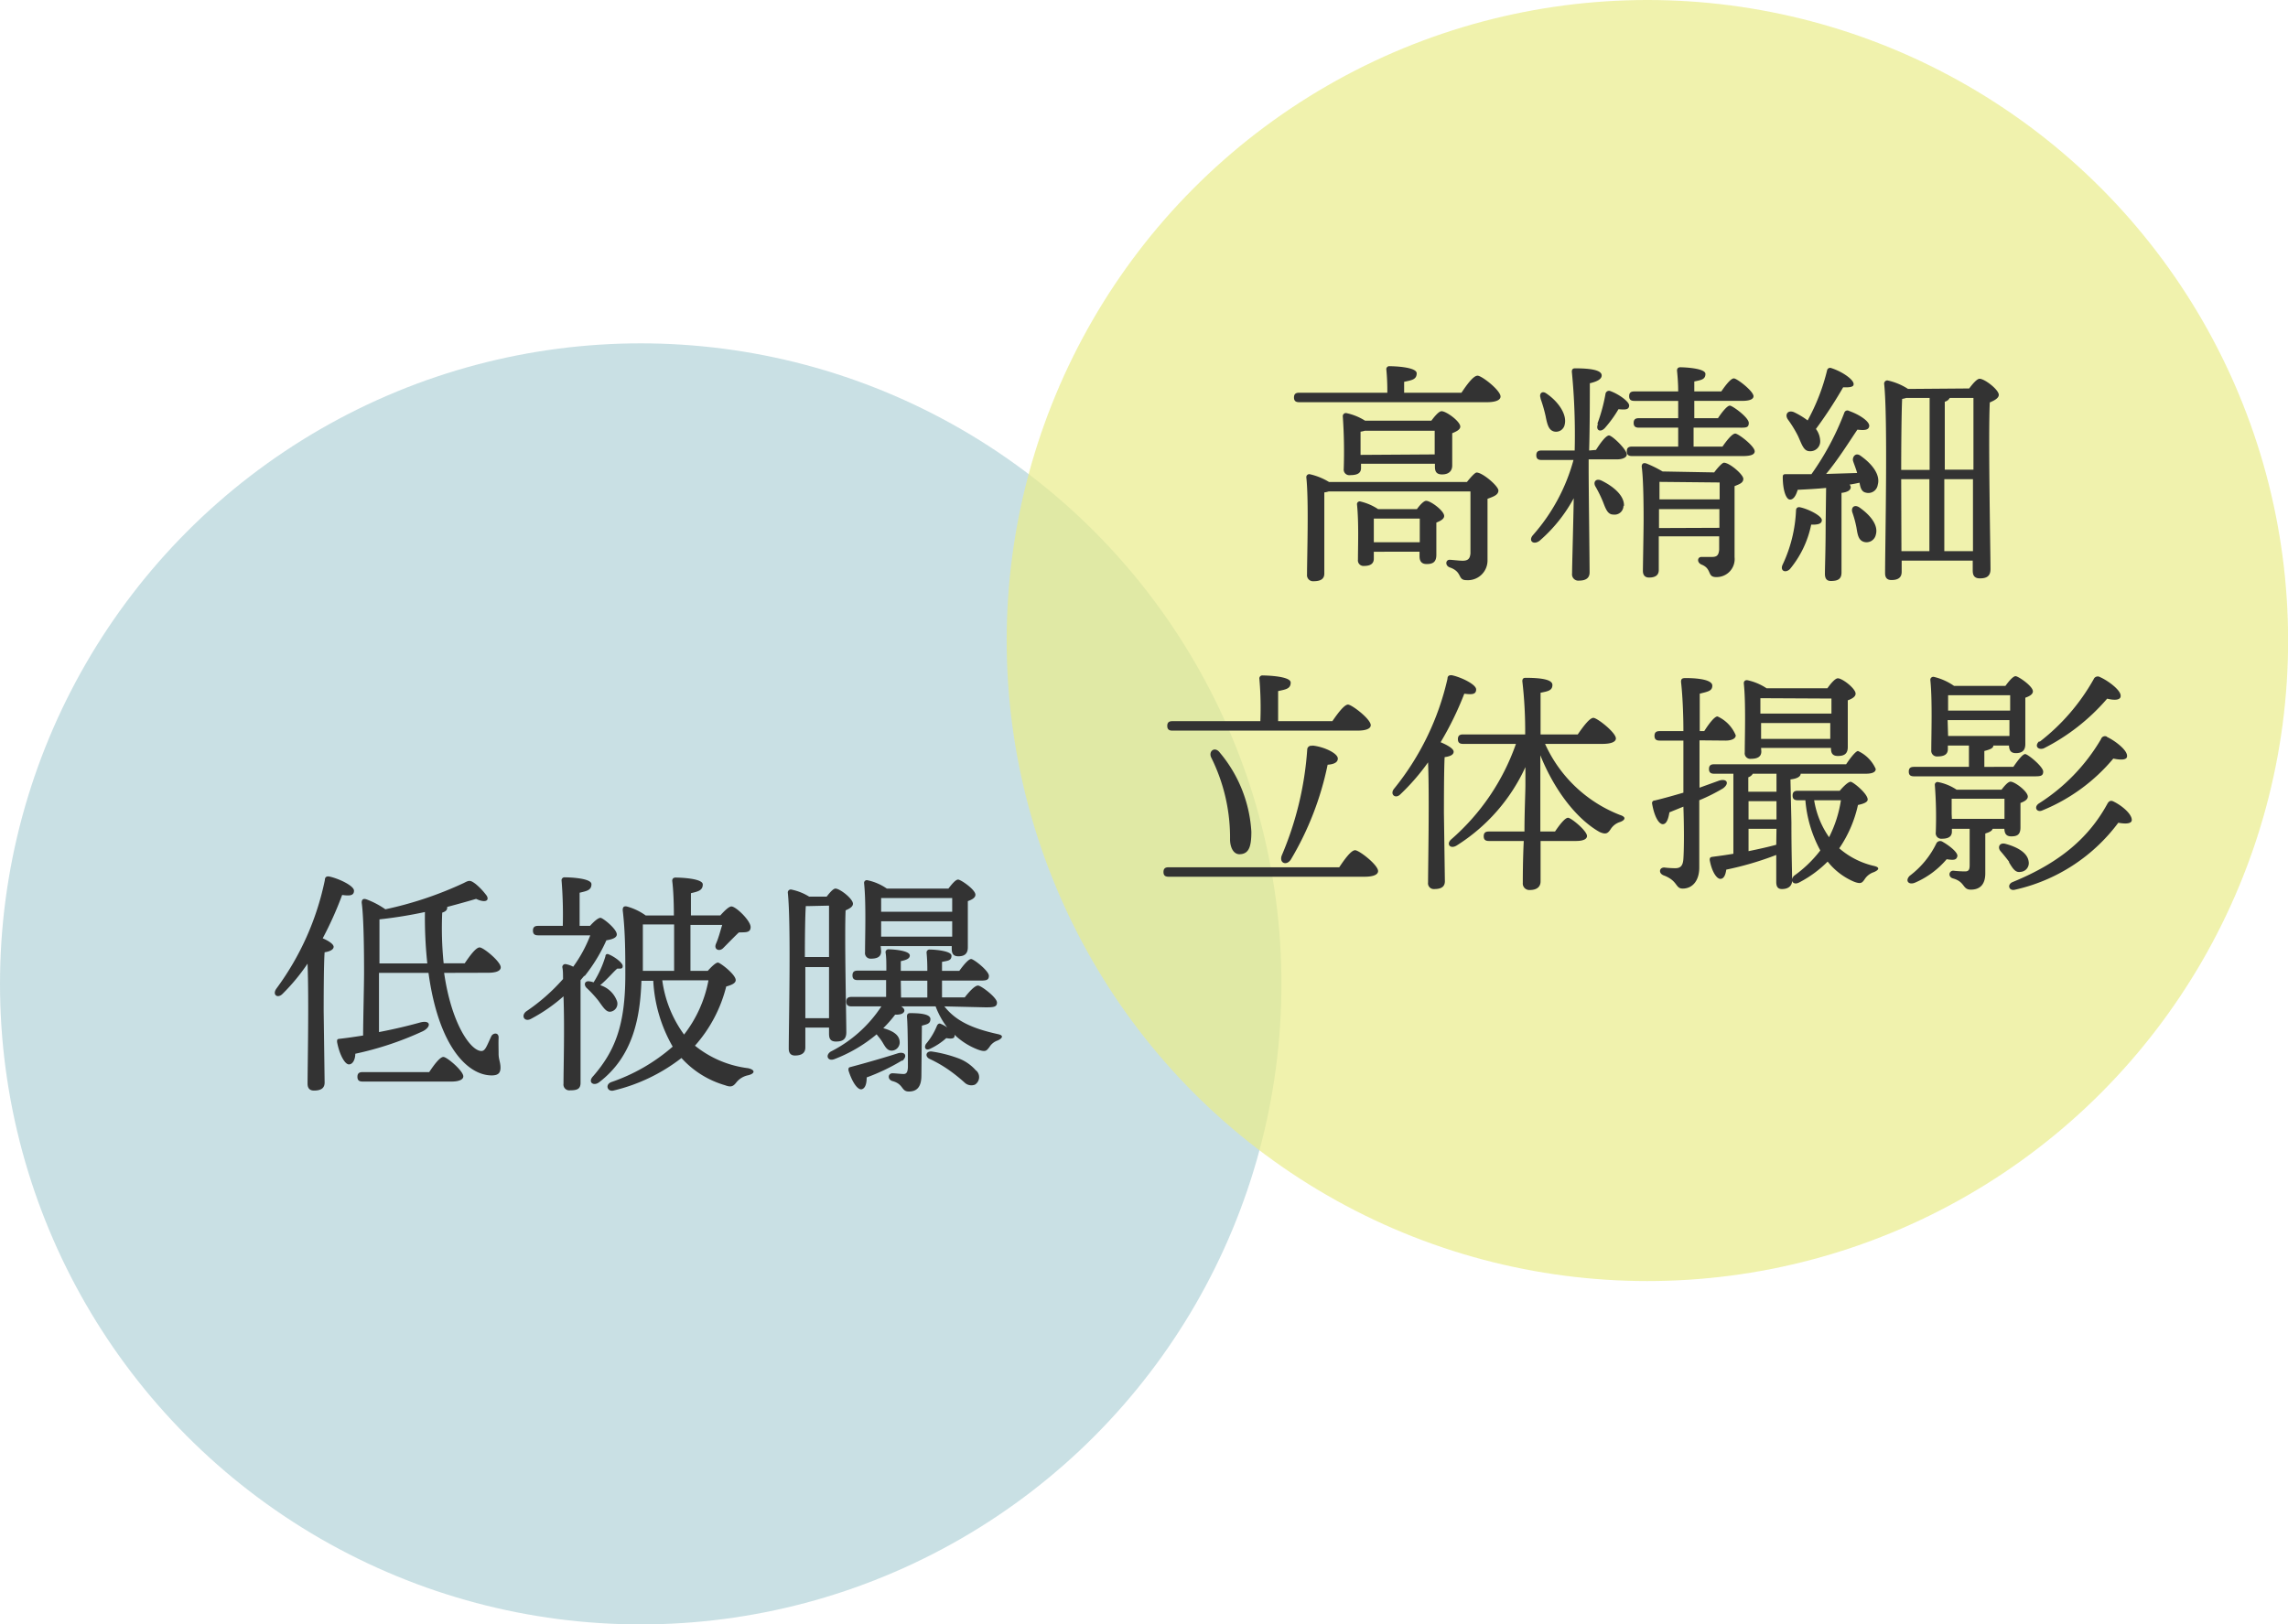
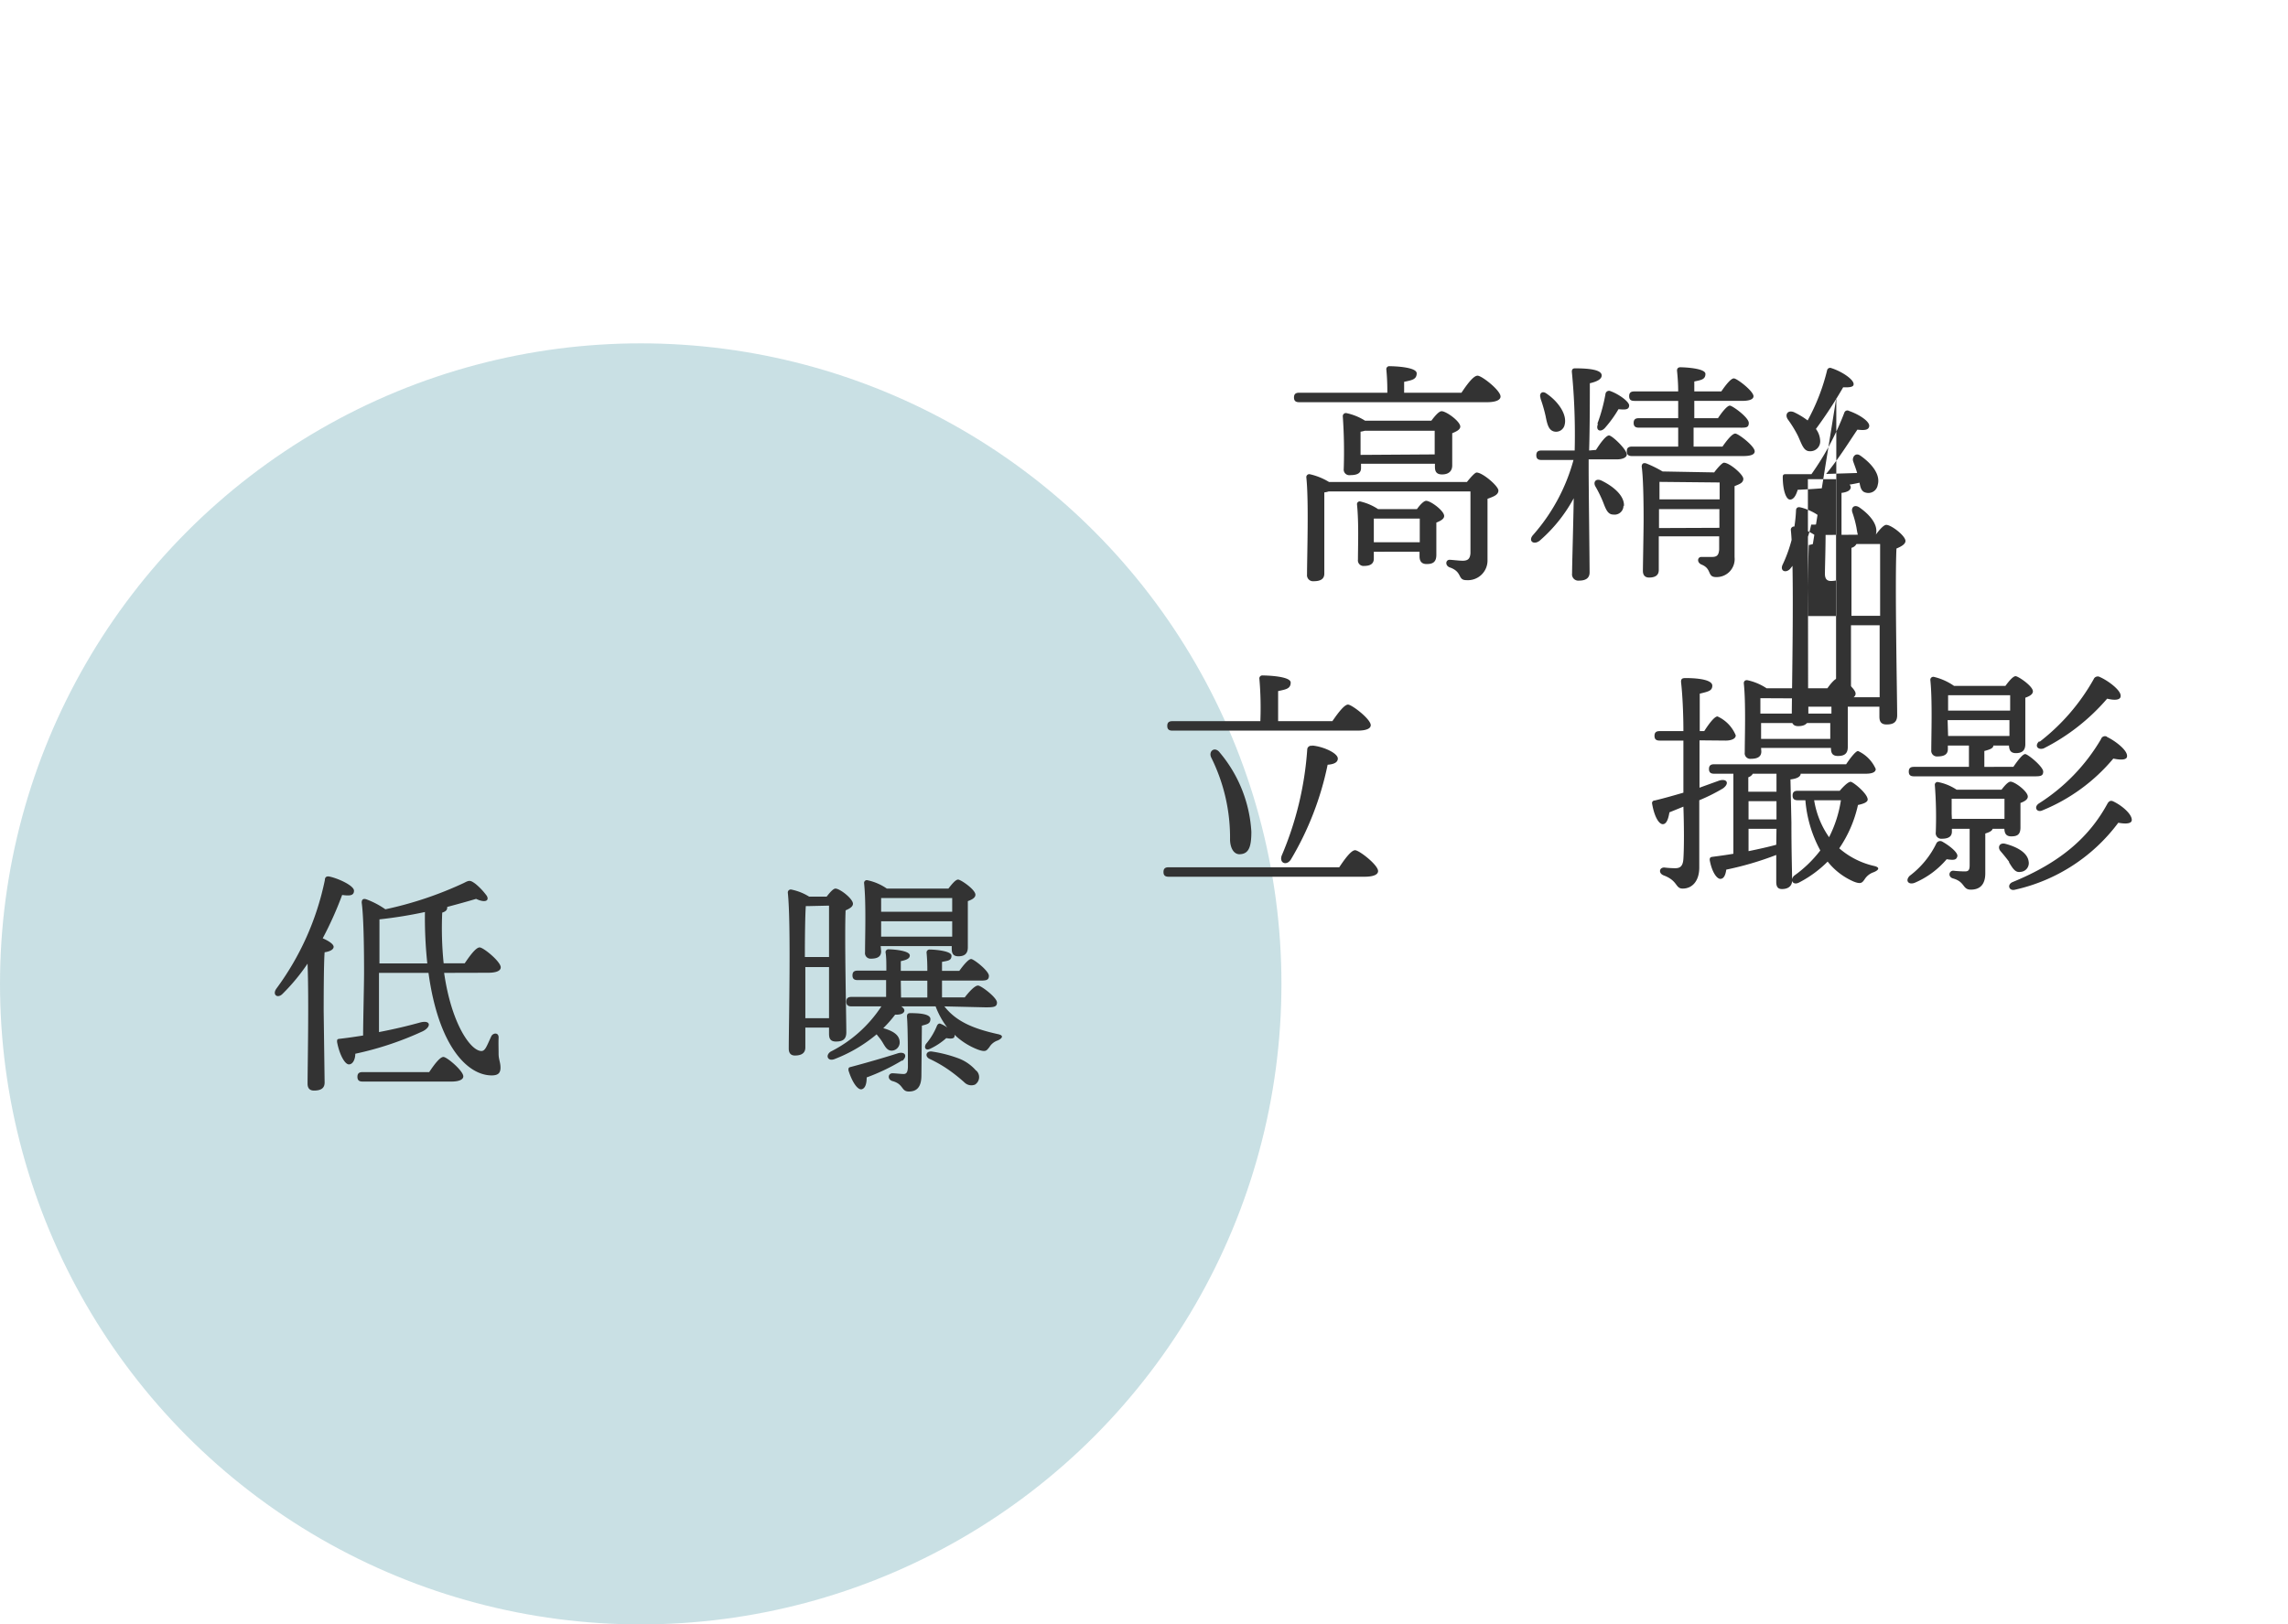
<svg xmlns="http://www.w3.org/2000/svg" viewBox="0 0 193.19 137.19">
  <defs>
    <style>.cls-1{fill:#b2d4d9;}.cls-1,.cls-3{opacity:0.7;}.cls-2{fill:#333;}.cls-3{fill:#eaed8b;}</style>
  </defs>
  <title>img14_abs</title>
  <g id="レイヤー_2" data-name="レイヤー 2">
    <g id="contents">
      <circle class="cls-1" cx="54.1" cy="83.1" r="54.1" />
      <path class="cls-2" d="M27.41,91.43c0,.46-.28.68-.9.68-.36,0-.54-.2-.54-.58,0-1.34.12-6.94,0-10.14a16.68,16.68,0,0,1-2.1,2.54c-.42.44-.9.1-.54-.42a23.33,23.33,0,0,0,4.1-9.18c0-.22.12-.34.36-.3.72.14,2.1.76,2.1,1.2s-.4.44-1,.36a30.15,30.15,0,0,1-1.64,3.66c.46.2.92.48.92.72s-.34.4-.76.46c-.08,1-.08,4.32-.08,5ZM37.5,82.17c.62,4.32,2.24,6.58,3.14,6.6.14,0,.24-.06.36-.24s.34-.7.48-1,.64-.36.62.12,0,.9,0,1.36.16.72.16,1.16-.18.66-.74.66c-2,0-4.48-2.38-5.34-8.66H32c0,.74,0,3.72,0,5,1.36-.26,2.5-.54,3.44-.8s1,.34.28.72A26.87,26.87,0,0,1,30,89c0,.46-.2.9-.54.9s-.8-.82-1-1.9c0-.18,0-.24.2-.26.7-.08,1.38-.18,2-.28,0-1.16.08-4.28.08-5.34,0-.72,0-4.5-.2-5.88,0-.24.1-.38.4-.28a7.19,7.19,0,0,1,1.6.84,30.86,30.86,0,0,0,6.62-2.22c.46-.24.54-.26,1,.08a5.54,5.54,0,0,1,.94,1c.24.42-.14.62-.9.26-.6.18-1.46.42-2.44.68v.06c0,.18-.1.32-.42.42a29.41,29.41,0,0,0,.12,4.28h1.78c.42-.62.94-1.34,1.26-1.34s1.78,1.2,1.78,1.68c0,.3-.38.46-1.06.46Zm-1.26,8.38c.4-.6.9-1.28,1.2-1.28s1.68,1.18,1.68,1.64c0,.28-.38.44-1,.44H30.62c-.26,0-.44-.08-.44-.4s.18-.4.44-.4Zm-.16-9.18a36.36,36.36,0,0,1-.2-4.34,37.33,37.33,0,0,1-3.84.62c0,.78,0,2.62,0,3.72Z" />
-       <path class="cls-2" d="M49.32,82.43l-.3.36c0,1,0,3.54,0,4,0,.8,0,4.12,0,4.66s-.3.64-.9.64a.49.49,0,0,1-.54-.56c0-1.26.1-4.72,0-7.38a14,14,0,0,1-2.74,1.9c-.54.3-.88-.24-.42-.62a16.2,16.2,0,0,0,3.12-2.74c0-.4,0-.74-.06-1a.25.25,0,0,1,.28-.26,2.22,2.22,0,0,1,.64.22A11.46,11.46,0,0,0,49.84,79h-4.4c-.26,0-.44-.08-.44-.4s.18-.4.44-.4h2.08a36.37,36.37,0,0,0-.1-3.8.25.25,0,0,1,.28-.3c.34,0,2.24.06,2.24.58s-.42.58-1,.72v2.8h.88c.3-.34.68-.68.88-.68s1.38.94,1.38,1.4c0,.24-.26.4-.88.5a13.92,13.92,0,0,1-1.82,3Zm1.2,2.08a10.23,10.23,0,0,0-1-1.08c-.26-.28-.14-.62.28-.54a1.85,1.85,0,0,1,.32.08,8.81,8.81,0,0,0,1-2.2c0-.14.1-.22.24-.18.56.22,1.22.74,1.22,1s-.16.22-.46.22c-.28.22-.8.86-1.44,1.4a2.19,2.19,0,0,1,1.42,1.36.68.68,0,0,1-.56.88C51.18,85.49,50.94,85.09,50.52,84.51ZM59.76,82c.32-.36.68-.7.86-.7s1.5,1,1.5,1.48c0,.24-.28.4-.8.54a11.83,11.83,0,0,1-2.64,5,8.85,8.85,0,0,0,4.48,1.9c.64.14.6.46,0,.6a1.71,1.71,0,0,0-1,.62c-.24.3-.42.42-.94.22a7.91,7.91,0,0,1-3.68-2.3,15,15,0,0,1-5.7,2.74c-.54.16-.78-.48-.24-.7a15.51,15.51,0,0,0,5.2-3,12.42,12.42,0,0,1-1.64-5.56h-1c-.1,3-.66,6.34-3.56,8.56-.48.38-1,0-.52-.5,1.86-2.14,2.72-4.34,2.72-8.56,0-1.7,0-3.64-.22-5.46,0-.26.08-.36.34-.32a4.93,4.93,0,0,1,1.6.76H56.9c0-1.24-.06-2.32-.14-2.92,0-.18.1-.28.28-.28.34,0,2.3.06,2.3.58s-.42.6-1,.74v1.88h2.48c.32-.36.72-.76.94-.76.38,0,1.62,1.2,1.62,1.74s-.54.42-1,.46c-.48.46-1,1-1.32,1.32s-.82.12-.6-.38.34-1,.52-1.58H58.3V82Zm-2.84,0c0-1.14,0-2.58,0-3.92H54.28c0,1.38,0,2.5,0,3.92Zm-1,.8a10,10,0,0,0,1.84,4.58,10.64,10.64,0,0,0,2.06-4.58Z" />
      <path class="cls-2" d="M68,86.79v1.68c0,.44-.28.68-.88.68-.34,0-.52-.2-.52-.58,0-2.1.2-10.58-.08-13.18a.25.25,0,0,1,.28-.26,4.56,4.56,0,0,1,1.52.6H69.8c.26-.34.56-.68.74-.68.38,0,1.48.86,1.48,1.28,0,.26-.3.42-.62.56-.1,2.14.06,9.14.06,10.3,0,.62-.34.78-.88.78s-.58-.36-.58-.68v-.5Zm.24-10.26-.2,0c-.06.78-.08,2.92-.08,4.3H70c0-1.86,0-3.6,0-4.34ZM70,86l0-4.32H68V82c0,.42,0,2.34,0,4ZM79.74,85c1,1.28,2.44,1.88,4.5,2.34.62.12.32.4,0,.54a1.31,1.31,0,0,0-.7.56c-.24.3-.3.44-.94.22a5.88,5.88,0,0,1-2-1.26v.1c0,.22-.26.26-.7.18a5.62,5.62,0,0,1-1.32.88c-.36.2-.6,0-.4-.38a5.69,5.69,0,0,0,.94-1.56c.06-.12.18-.22.32-.14a2.45,2.45,0,0,1,.54.3A6.91,6.91,0,0,1,79,85h-2.9c.18.12.28.26.26.38s-.14.34-.78.32a10.11,10.11,0,0,1-1,1.14c.7.2,1.32.5,1.38,1.1a.7.7,0,0,1-.66.8c-.4,0-.56-.34-.78-.7s-.34-.46-.5-.68a12.51,12.51,0,0,1-3.58,2.1c-.54.2-.78-.32-.3-.64A11.06,11.06,0,0,0,74.42,85H71.9c-.26,0-.44-.08-.44-.4s.18-.4.44-.4h2.92c0-.44,0-.94,0-1.42H72.42c-.26,0-.44-.08-.44-.4s.18-.4.44-.4h2.42c0-.6,0-1.14-.06-1.5a.24.24,0,0,1,.26-.3c.34,0,1.78.1,1.78.52,0,.26-.28.38-.76.48V82H78.3a15,15,0,0,0-.06-1.5.25.25,0,0,1,.28-.3c.34,0,1.82.1,1.82.52s-.3.42-.8.52V82H81c.36-.5.78-1,1-1s1.5,1,1.5,1.42-.32.4-.86.4h-3.1v1.42h1.92c.4-.52.86-1,1.12-1s1.58,1,1.6,1.42-.34.42-1,.42Zm-3.56,4.56a17.12,17.12,0,0,1-3,1.44c0,.48-.1.92-.42,1s-.8-.56-1.12-1.6c0-.18,0-.24.18-.28,1.44-.38,3-.84,4-1.16C76.42,88.79,76.66,89.19,76.18,89.61ZM74.4,80.35c0,.44-.3.62-.86.62a.47.47,0,0,1-.5-.54c0-1.24.1-4.14-.08-5.84a.23.23,0,0,1,.3-.24,4.47,4.47,0,0,1,1.62.7h5.2c.28-.36.6-.76.82-.76s1.46.84,1.46,1.28c0,.26-.3.42-.64.54,0,1.06,0,3.36,0,3.9s-.28.76-.8.76-.56-.36-.56-.68v-.18h-6Zm0-4.5c0,.26,0,.72,0,1.16h6V75.85Zm6,3.26v-1.3h-6v1.3Zm-2.6,11.72c0,1-.4,1.36-1.06,1.36s-.42-.62-1.38-.88c-.46-.14-.38-.66,0-.66.2,0,.7.06.94.06s.34-.16.36-.56c0-.78,0-3.46-.08-4.28,0-.22.08-.3.28-.3.84,0,1.7.08,1.7.5s-.32.44-.72.56Zm-1.72-6.58H78.3c0-.44,0-.94,0-1.42H76.06Zm6.36,6.18a.75.75,0,0,1-.12,1.18.83.83,0,0,1-.88-.18,13.44,13.44,0,0,0-1.24-1,10.79,10.79,0,0,0-1.72-1c-.4-.2-.3-.66.18-.62a11,11,0,0,1,2.16.54A3.68,3.68,0,0,1,82.42,90.43Z" />
-       <circle class="cls-3" cx="139.1" cy="54.1" r="54.1" />
      <path class="cls-2" d="M123.4,33.17c.44-.66,1-1.44,1.36-1.44s1.94,1.24,1.94,1.76c0,.28-.36.48-1.16.48H109.7c-.26,0-.44-.08-.44-.4s.18-.4.44-.4h7.44a18.93,18.93,0,0,0-.08-1.94.25.25,0,0,1,.28-.3c.34,0,2.28.06,2.28.6s-.44.58-1.06.72v.92Zm.46,7.54c.32-.4.68-.8.82-.8.5,0,1.84,1.14,1.84,1.52s-.44.52-.92.7c0,1.34,0,3.42,0,5.24A1.66,1.66,0,0,1,123.82,49c-.78,0-.3-.7-1.42-1.08-.4-.16-.34-.64,0-.64.16,0,.8.08,1.1.08.46,0,.62-.18.66-.62,0-.74,0-1.94,0-2.88V41.51H112.18a1.93,1.93,0,0,1-.36.08c0,.64,0,2.66,0,3.12l0,3.74c0,.44-.3.64-.9.64a.51.51,0,0,1-.56-.56c0-1.5.16-6.22-.06-8.22a.25.25,0,0,1,.28-.26,5.36,5.36,0,0,1,1.64.66Zm-3-5.18c.28-.38.64-.8.86-.8.4,0,1.58.86,1.58,1.3,0,.26-.34.42-.68.56,0,.9,0,2.24,0,2.72s-.3.76-.86.76-.6-.36-.6-.68v-.22h-6.24v.36c0,.44-.32.6-.92.6a.47.47,0,0,1-.54-.52,43.46,43.46,0,0,0-.08-4.46.26.26,0,0,1,.3-.26,4.84,4.84,0,0,1,1.58.64ZM119.64,43c.26-.36.58-.7.78-.7.38,0,1.52.84,1.52,1.28,0,.26-.32.42-.66.56,0,.86,0,2.26,0,2.72,0,.62-.3.78-.82.78s-.6-.36-.6-.68v-.36H116v.58c0,.44-.3.62-.84.62a.47.47,0,0,1-.5-.54c0-1.1.08-3.1-.08-4.66a.23.23,0,0,1,.3-.24,4.6,4.6,0,0,1,1.48.64Zm1.5-4.62,0-2h-5.9a2.27,2.27,0,0,1-.36.08c0,.32,0,1.16,0,1.44v.52Zm-1.26,7.42,0-2H116c0,.36,0,1.22,0,1.58v.42Z" />
      <path class="cls-2" d="M134.76,38c.38-.6.84-1.22,1.1-1.22s1.48,1.16,1.5,1.6c0,.28-.4.42-.84.42h-2.38v.94c0,1.38.08,7.74.08,8.6,0,.44-.26.7-.9.7a.53.53,0,0,1-.58-.6c0-.64.1-4,.14-6.36A12.74,12.74,0,0,1,130,45.67c-.52.4-1,0-.54-.5a15.84,15.84,0,0,0,3.4-6.32h-2.7c-.26,0-.44-.08-.44-.4s.18-.4.44-.4h2.8a54.89,54.89,0,0,0-.24-6.66c0-.18.08-.28.26-.28,1.22,0,2.26.12,2.26.6,0,.32-.4.52-1,.66,0,1,0,3.78-.06,5.68Zm-4.68-4.38c-.14-.36.12-.66.5-.38,1,.68,1.74,1.76,1.54,2.6a.74.74,0,0,1-.92.6c-.44-.12-.56-.6-.7-1.32A12.71,12.71,0,0,0,130.08,33.67Zm7,9.08a.75.75,0,0,1-.86.76c-.48,0-.64-.48-.88-1.1a10.42,10.42,0,0,0-.62-1.26c-.22-.36,0-.72.48-.52C136.26,41.09,137.18,41.89,137.12,42.75Zm-2.2-6.92a14.4,14.4,0,0,0,.68-2.5.3.3,0,0,1,.38-.26c.7.24,1.64.9,1.62,1.24s-.3.36-.9.3a10.06,10.06,0,0,1-1.16,1.6C135.1,36.57,134.72,36.31,134.92,35.83Zm10.56,1.94c.36-.52.82-1.1,1.08-1.1s1.64,1.06,1.64,1.5c0,.26-.3.4-1,.4H137.8c-.26,0-.44-.08-.44-.4s.18-.4.44-.4h3.9v-1.6h-3.32c-.26,0-.44-.08-.44-.4s.18-.4.44-.4h3.32c0-.5,0-1,0-1.46H138c-.26,0-.44-.08-.44-.4s.18-.4.44-.4h3.7c0-.74-.06-1.36-.1-1.76,0-.18.1-.28.28-.28.34,0,2.12.08,2.12.56s-.38.52-.94.64v.84h2.28c.36-.52.8-1.1,1.06-1.1s1.64,1.06,1.66,1.5c0,.26-.32.4-1,.4h-4v1.46h2c.34-.52.78-1.06,1-1.06s1.6,1,1.6,1.46-.3.4-1,.4H143v1.6Zm-.7,2.18c.28-.38.68-.82.82-.82.48,0,1.64,1,1.64,1.36s-.36.46-.74.62c0,1.52,0,4,0,6a1.52,1.52,0,0,1-1.56,1.68c-.78,0-.32-.7-1.24-1.06-.4-.18-.34-.64,0-.64.16,0,.66,0,.9,0,.42,0,.56-.16.6-.62,0-.3,0-.7,0-1.12h-5.1l0,2.84c0,.42-.26.64-.82.64-.34,0-.52-.2-.52-.56s.06-3.54.06-4.26,0-3.4-.16-4.54c0-.22.1-.36.38-.28a9.68,9.68,0,0,1,1.38.68Zm.44,4.68V43h-5.1v1.6Zm-5.06-3.88c0,.32,0,.88,0,1.48h5.08V40.75Z" />
-       <path class="cls-2" d="M153.83,43.93c0,.3-.3.4-.9.38a8.53,8.53,0,0,1-1.8,3.76c-.38.36-.84.14-.62-.36a11.91,11.91,0,0,0,1.14-4.6c0-.18.12-.32.36-.26C152.71,43,153.83,43.57,153.83,43.93Zm.36-2.72c-.8.08-1.6.12-2.4.16-.14.48-.36.86-.68.82s-.58-.84-.58-1.9c0-.2.08-.24.24-.24.76,0,1.5,0,2.18,0a23.1,23.1,0,0,0,2.78-5.2.27.27,0,0,1,.4-.14c.86.3,1.74.88,1.7,1.28s-.56.34-1,.3c-.68,1-1.62,2.52-2.64,3.74l2.62-.08c-.1-.36-.24-.7-.34-1s.18-.78.62-.46c1,.7,1.7,1.62,1.46,2.46a.8.8,0,0,1-1,.66c-.38-.08-.46-.42-.54-.84-.28.06-.56.12-.84.16a.37.37,0,0,1,.1.22c0,.24-.26.42-.78.48v2.72c0,2,0,3.46,0,4s-.28.72-.9.72c-.36,0-.5-.22-.5-.6,0-.64.06-2,.06-4.14Zm-3.24-5.8c-.26-.4,0-.8.52-.6a6.58,6.58,0,0,1,1.16.7,17.23,17.23,0,0,0,1.64-4.22.26.26,0,0,1,.36-.2c.94.3,1.94,1,1.88,1.38,0,.24-.44.26-.88.24a37.27,37.27,0,0,1-2.3,3.52,1.77,1.77,0,0,1,.36,1,.83.83,0,0,1-.88.88c-.52,0-.66-.56-1-1.3A10.08,10.08,0,0,0,150.95,35.41Zm7.44,9.74a.8.8,0,0,1-1,.62c-.48-.14-.54-.62-.64-1.22a9,9,0,0,0-.34-1.26c-.14-.4.14-.72.58-.44C157.83,43.43,158.63,44.31,158.39,45.15Zm7.88-12.34c.3-.4.66-.82.88-.82.42,0,1.62.92,1.62,1.36,0,.28-.38.48-.76.64-.14,2.84.06,12.58.06,14.08,0,.62-.36.78-.9.78s-.6-.36-.6-.68v-.82h-6v.94c0,.46-.26.7-.86.7-.38,0-.54-.2-.54-.58,0-2.44.24-13.08-.08-16a.27.27,0,0,1,.28-.28,5.25,5.25,0,0,1,1.74.72Zm-5.32.8a1.68,1.68,0,0,1-.34.08c-.06,1.14-.08,4.46-.08,6h2.4V33.61Zm-.4,12.94h2.36V40.47h-2.38Zm3.66-6.88h2.42c0-2.62,0-5.08,0-6.06h-2a.66.66,0,0,1-.42.32Zm2.38,6.88c0-1.5,0-3.8,0-6.08h-2.42v6.08Z" />
+       <path class="cls-2" d="M153.83,43.93c0,.3-.3.4-.9.38a8.53,8.53,0,0,1-1.8,3.76c-.38.36-.84.14-.62-.36a11.91,11.91,0,0,0,1.14-4.6c0-.18.12-.32.36-.26C152.71,43,153.83,43.57,153.83,43.93Zm.36-2.72c-.8.08-1.6.12-2.4.16-.14.48-.36.86-.68.82s-.58-.84-.58-1.9c0-.2.08-.24.24-.24.76,0,1.5,0,2.18,0a23.1,23.1,0,0,0,2.78-5.2.27.27,0,0,1,.4-.14c.86.3,1.74.88,1.7,1.28s-.56.34-1,.3c-.68,1-1.62,2.52-2.64,3.74l2.62-.08c-.1-.36-.24-.7-.34-1s.18-.78.62-.46c1,.7,1.7,1.62,1.46,2.46a.8.8,0,0,1-1,.66c-.38-.08-.46-.42-.54-.84-.28.06-.56.12-.84.16a.37.37,0,0,1,.1.22c0,.24-.26.42-.78.48v2.72c0,2,0,3.46,0,4s-.28.72-.9.72c-.36,0-.5-.22-.5-.6,0-.64.06-2,.06-4.14Zm-3.24-5.8c-.26-.4,0-.8.52-.6a6.58,6.58,0,0,1,1.16.7,17.23,17.23,0,0,0,1.64-4.22.26.26,0,0,1,.36-.2c.94.3,1.94,1,1.88,1.38,0,.24-.44.26-.88.24a37.27,37.27,0,0,1-2.3,3.52,1.77,1.77,0,0,1,.36,1,.83.83,0,0,1-.88.88c-.52,0-.66-.56-1-1.3A10.08,10.08,0,0,0,150.95,35.41Zm7.44,9.74a.8.8,0,0,1-1,.62c-.48-.14-.54-.62-.64-1.22a9,9,0,0,0-.34-1.26c-.14-.4.14-.72.58-.44C157.83,43.43,158.63,44.31,158.39,45.15Zc.3-.4.66-.82.88-.82.42,0,1.62.92,1.62,1.36,0,.28-.38.48-.76.64-.14,2.84.06,12.58.06,14.08,0,.62-.36.78-.9.78s-.6-.36-.6-.68v-.82h-6v.94c0,.46-.26.7-.86.7-.38,0-.54-.2-.54-.58,0-2.44.24-13.08-.08-16a.27.27,0,0,1,.28-.28,5.25,5.25,0,0,1,1.74.72Zm-5.32.8a1.68,1.68,0,0,1-.34.08c-.06,1.14-.08,4.46-.08,6h2.4V33.61Zm-.4,12.94h2.36V40.47h-2.38Zm3.66-6.88h2.42c0-2.62,0-5.08,0-6.06h-2a.66.66,0,0,1-.42.32Zm2.38,6.88c0-1.5,0-3.8,0-6.08h-2.42v6.08Z" />
      <path class="cls-2" d="M113.08,73.25c.44-.66,1-1.44,1.34-1.44s1.94,1.24,1.94,1.76c0,.28-.34.48-1.16.48H98.68c-.26,0-.44-.08-.44-.4s.18-.4.44-.4ZM99,61.71c-.26,0-.44-.08-.44-.4s.18-.4.44-.4h7.42a28.6,28.6,0,0,0-.08-3.56.25.25,0,0,1,.28-.3c.34,0,2.36.06,2.36.6s-.44.58-1.06.72v2.54h4.58c.44-.64,1-1.4,1.32-1.4s1.92,1.22,1.92,1.74c0,.28-.36.46-1.14.46Zm4,1.86a11.42,11.42,0,0,1,2.66,6.68c0,1.34-.24,1.88-1,1.9-.52,0-.78-.58-.8-1.2A15.16,15.16,0,0,0,102.28,64C102,63.45,102.58,63,103,63.57Zm7.78-.6c.88.06,2.18.62,2.18,1.1,0,.32-.32.48-.86.52a25.71,25.71,0,0,1-3.1,8c-.36.56-1,.32-.78-.32a27.64,27.64,0,0,0,2.16-9A.33.33,0,0,1,110.8,63Z" />
-       <path class="cls-2" d="M122,74.43c0,.44-.28.66-.88.66a.49.49,0,0,1-.54-.56c0-1.28.12-7.3,0-10.14a18.36,18.36,0,0,1-2.34,2.7c-.42.42-.9,0-.54-.46a22.71,22.71,0,0,0,4.52-9.3c0-.22.12-.32.36-.3.72.14,2.06.76,2.06,1.2s-.38.44-1,.36a27,27,0,0,1-2,4.1c.48.2,1.1.52,1.1.8s-.34.4-.76.46c-.06,1-.06,4.1-.06,4.74Zm8.46-11.6a11.52,11.52,0,0,0,6.32,6c.64.2.36.48,0,.6a1.44,1.44,0,0,0-.78.6c-.24.36-.4.48-.94.24-1.88-1.06-3.78-3.44-5-6.48v2.1c0,.68,0,2.52,0,4.34h1.24c.38-.56.84-1.16,1.1-1.16s1.6,1.1,1.6,1.54c0,.28-.36.42-.92.42h-3c0,1.62,0,3,0,3.42s-.28.72-.9.72a.55.55,0,0,1-.6-.6c0-.4,0-1.9.08-3.54h-2.94c-.26,0-.44-.08-.44-.4s.18-.4.44-.4h3c0-1.66.08-3.28.08-3.94v-1.5A15.4,15.4,0,0,1,123,71.41c-.54.34-.92-.12-.46-.52A19,19,0,0,0,128,62.83h-4.46c-.26,0-.44-.08-.44-.4s.18-.4.44-.4h5.24a36.39,36.39,0,0,0-.24-4.5c0-.18.08-.28.26-.28,1.24,0,2.28.12,2.28.6s-.4.54-1,.66c0,.66,0,2.08,0,3.52h3.14c.44-.64,1-1.4,1.32-1.4s1.9,1.24,1.9,1.74c0,.28-.38.46-1.14.46Z" />
      <path class="cls-2" d="M143.5,62.53v4l1.66-.6c.66-.2.9.24.32.66a15.12,15.12,0,0,1-2,1c0,2,0,3.92,0,5.68,0,1.1-.56,1.78-1.4,1.78-.64,0-.38-.66-1.62-1.12-.44-.18-.36-.66.06-.66a8.14,8.14,0,0,0,.92.06c.42,0,.66-.16.7-.8.06-.92.06-2.68,0-4.4l-1.18.48c-.08.48-.22,1-.56,1s-.72-.66-.9-1.72a.22.22,0,0,1,.22-.28c.84-.2,1.66-.44,2.42-.66v-1.4c0-.62,0-1.76,0-3h-2c-.26,0-.44-.08-.44-.4s.18-.4.44-.4h2c0-1.52-.08-3.12-.2-4.16,0-.24.08-.32.38-.32,1.22,0,2.26.18,2.26.64s-.38.5-1.06.68c0,.88,0,2,0,3.16h.38c.38-.6.86-1.24,1.12-1.24a3,3,0,0,1,1.54,1.6c0,.3-.4.44-.86.44Zm7.76,6.94c0,2.6.06,4.28.06,4.9,0,.42-.28.72-.86.72-.36,0-.48-.22-.48-.6s0-1.16,0-2.28a26.63,26.63,0,0,1-4.22,1.24c-.06.44-.2.78-.5.78s-.72-.58-.9-1.6c0-.18.06-.24.22-.26.62-.08,1.2-.16,1.78-.26V65.35h-1.62c-.26,0-.44-.08-.44-.4s.18-.4.44-.4h11.14c.36-.54.8-1.1,1-1.12a3,3,0,0,1,1.5,1.52c0,.28-.32.4-.86.4h-5.48c0,.24-.3.42-.86.48Zm-2.54-6c0,.44-.32.62-.88.62a.47.47,0,0,1-.52-.54c0-1.24.1-4.16-.08-5.84,0-.18.12-.28.3-.26a4.7,4.7,0,0,1,1.62.68h5.14c.28-.4.66-.84.88-.84.38,0,1.5.86,1.5,1.3,0,.26-.32.44-.66.56,0,1.12,0,3.36,0,3.94s-.3.76-.84.76-.58-.36-.58-.68h-5.9ZM150,65.35h-2a.67.67,0,0,1-.38.3v1.22H150Zm-2.36,3.86H150V67.67h-2.36Zm0,2.68c.88-.18,1.68-.36,2.34-.54L150,70h-2.36Zm1-12.92c0,.26,0,.8,0,1.3h6V59Zm5.9,3.44,0-1.34H148.7l0,1.34Zm.8,4.38c.32-.38.72-.76.92-.76s1.44,1,1.44,1.5c0,.22-.34.36-.82.46a10.49,10.49,0,0,1-1.58,3.66,6.77,6.77,0,0,0,2.9,1.48c.66.14.36.4,0,.54a1.45,1.45,0,0,0-.76.6c-.2.28-.3.44-.94.18a5.66,5.66,0,0,1-2.18-1.68,9.64,9.64,0,0,1-2.36,1.74c-.54.32-.86-.14-.48-.54a10.33,10.33,0,0,0,2.22-2.14,10.64,10.64,0,0,1-1.26-4.24h-.64c-.26,0-.44-.08-.44-.4s.18-.4.44-.4Zm-2.16.8a7.5,7.5,0,0,0,1.26,3.12,10.24,10.24,0,0,0,1-3.12Z" />
      <path class="cls-2" d="M164.37,72.57a7.27,7.27,0,0,1-2.72,2c-.52.18-.8-.2-.4-.6a7.52,7.52,0,0,0,2.26-2.76.36.36,0,0,1,.5-.12c.64.36,1.34.94,1.26,1.24S165,72.67,164.37,72.57Zm-2.76-7c-.26,0-.44-.08-.44-.4s.18-.4.44-.4h4.64c0-.58,0-1.26,0-1.8h-1.78v.3c0,.44-.3.62-.88.62a.48.48,0,0,1-.52-.54c0-1.24.1-4.22-.08-5.92a.25.25,0,0,1,.3-.26,5,5,0,0,1,1.7.76h4.34c.28-.38.64-.82.86-.82s1.46.84,1.46,1.28c0,.26-.3.42-.64.54,0,1.06,0,3.36,0,3.92s-.3.76-.8.76-.56-.34-.58-.64h-1.32c0,.24-.32.34-.76.46v1.34H170c.36-.52.78-1.08,1-1.08s1.52,1.06,1.52,1.48-.3.4-.9.4ZM168.25,70c-.06.22-.38.32-.62.4l0,3.36c0,1-.5,1.38-1.22,1.38s-.46-.64-1.48-.94c-.48-.12-.38-.66,0-.66a9,9,0,0,0,1,.06c.32,0,.38-.18.38-.54,0-.7,0-2.16,0-3.06h-1.5v.24c0,.42-.3.6-.84.6a.47.47,0,0,1-.52-.54,35.06,35.06,0,0,0-.08-4,.23.23,0,0,1,.3-.24,4.28,4.28,0,0,1,1.54.64H169c.26-.34.56-.68.76-.68.36,0,1.46.82,1.46,1.26,0,.26-.3.42-.62.54,0,.66,0,1.68,0,2.06,0,.62-.28.76-.78.76s-.56-.34-.58-.64Zm-3.76-11.28c0,.3,0,.84,0,1.3h5.24v-1.3Zm0,3.44h5.18l0-1.34h-5.22Zm.32,7h4.44c0-.54,0-1.22,0-1.7h-4.46c0,.3,0,1,0,1.28Zm4.84,3.64c-.22-.3-.5-.64-.74-.92s-.12-.72.38-.62c1,.26,1.9.74,2,1.5a.74.74,0,0,1-.68.88C170.16,73.73,169.94,73.33,169.63,72.83ZM180,69.25c0,.32-.48.36-1.14.24a14.91,14.91,0,0,1-8.74,5.66c-.5.12-.68-.46-.16-.66,4-1.64,6.44-3.76,8-6.64.14-.22.28-.24.44-.18C179.12,68,180,68.73,180,69.25Zm-2.08-7c.64.3,1.72,1.1,1.68,1.62,0,.32-.5.34-1.16.2a15.34,15.34,0,0,1-6,4.38c-.44.2-.74-.26-.3-.58a16.06,16.06,0,0,0,5.26-5.44A.35.35,0,0,1,177.88,62.21Zm-5.7.4a17.5,17.5,0,0,0,4.56-5.28.37.37,0,0,1,.54-.18c.64.28,1.78,1.1,1.74,1.6,0,.34-.5.38-1.14.22a17.39,17.39,0,0,1-5.36,4.2C172.08,63.37,171.76,63,172.18,62.61Z" />
    </g>
  </g>
</svg>